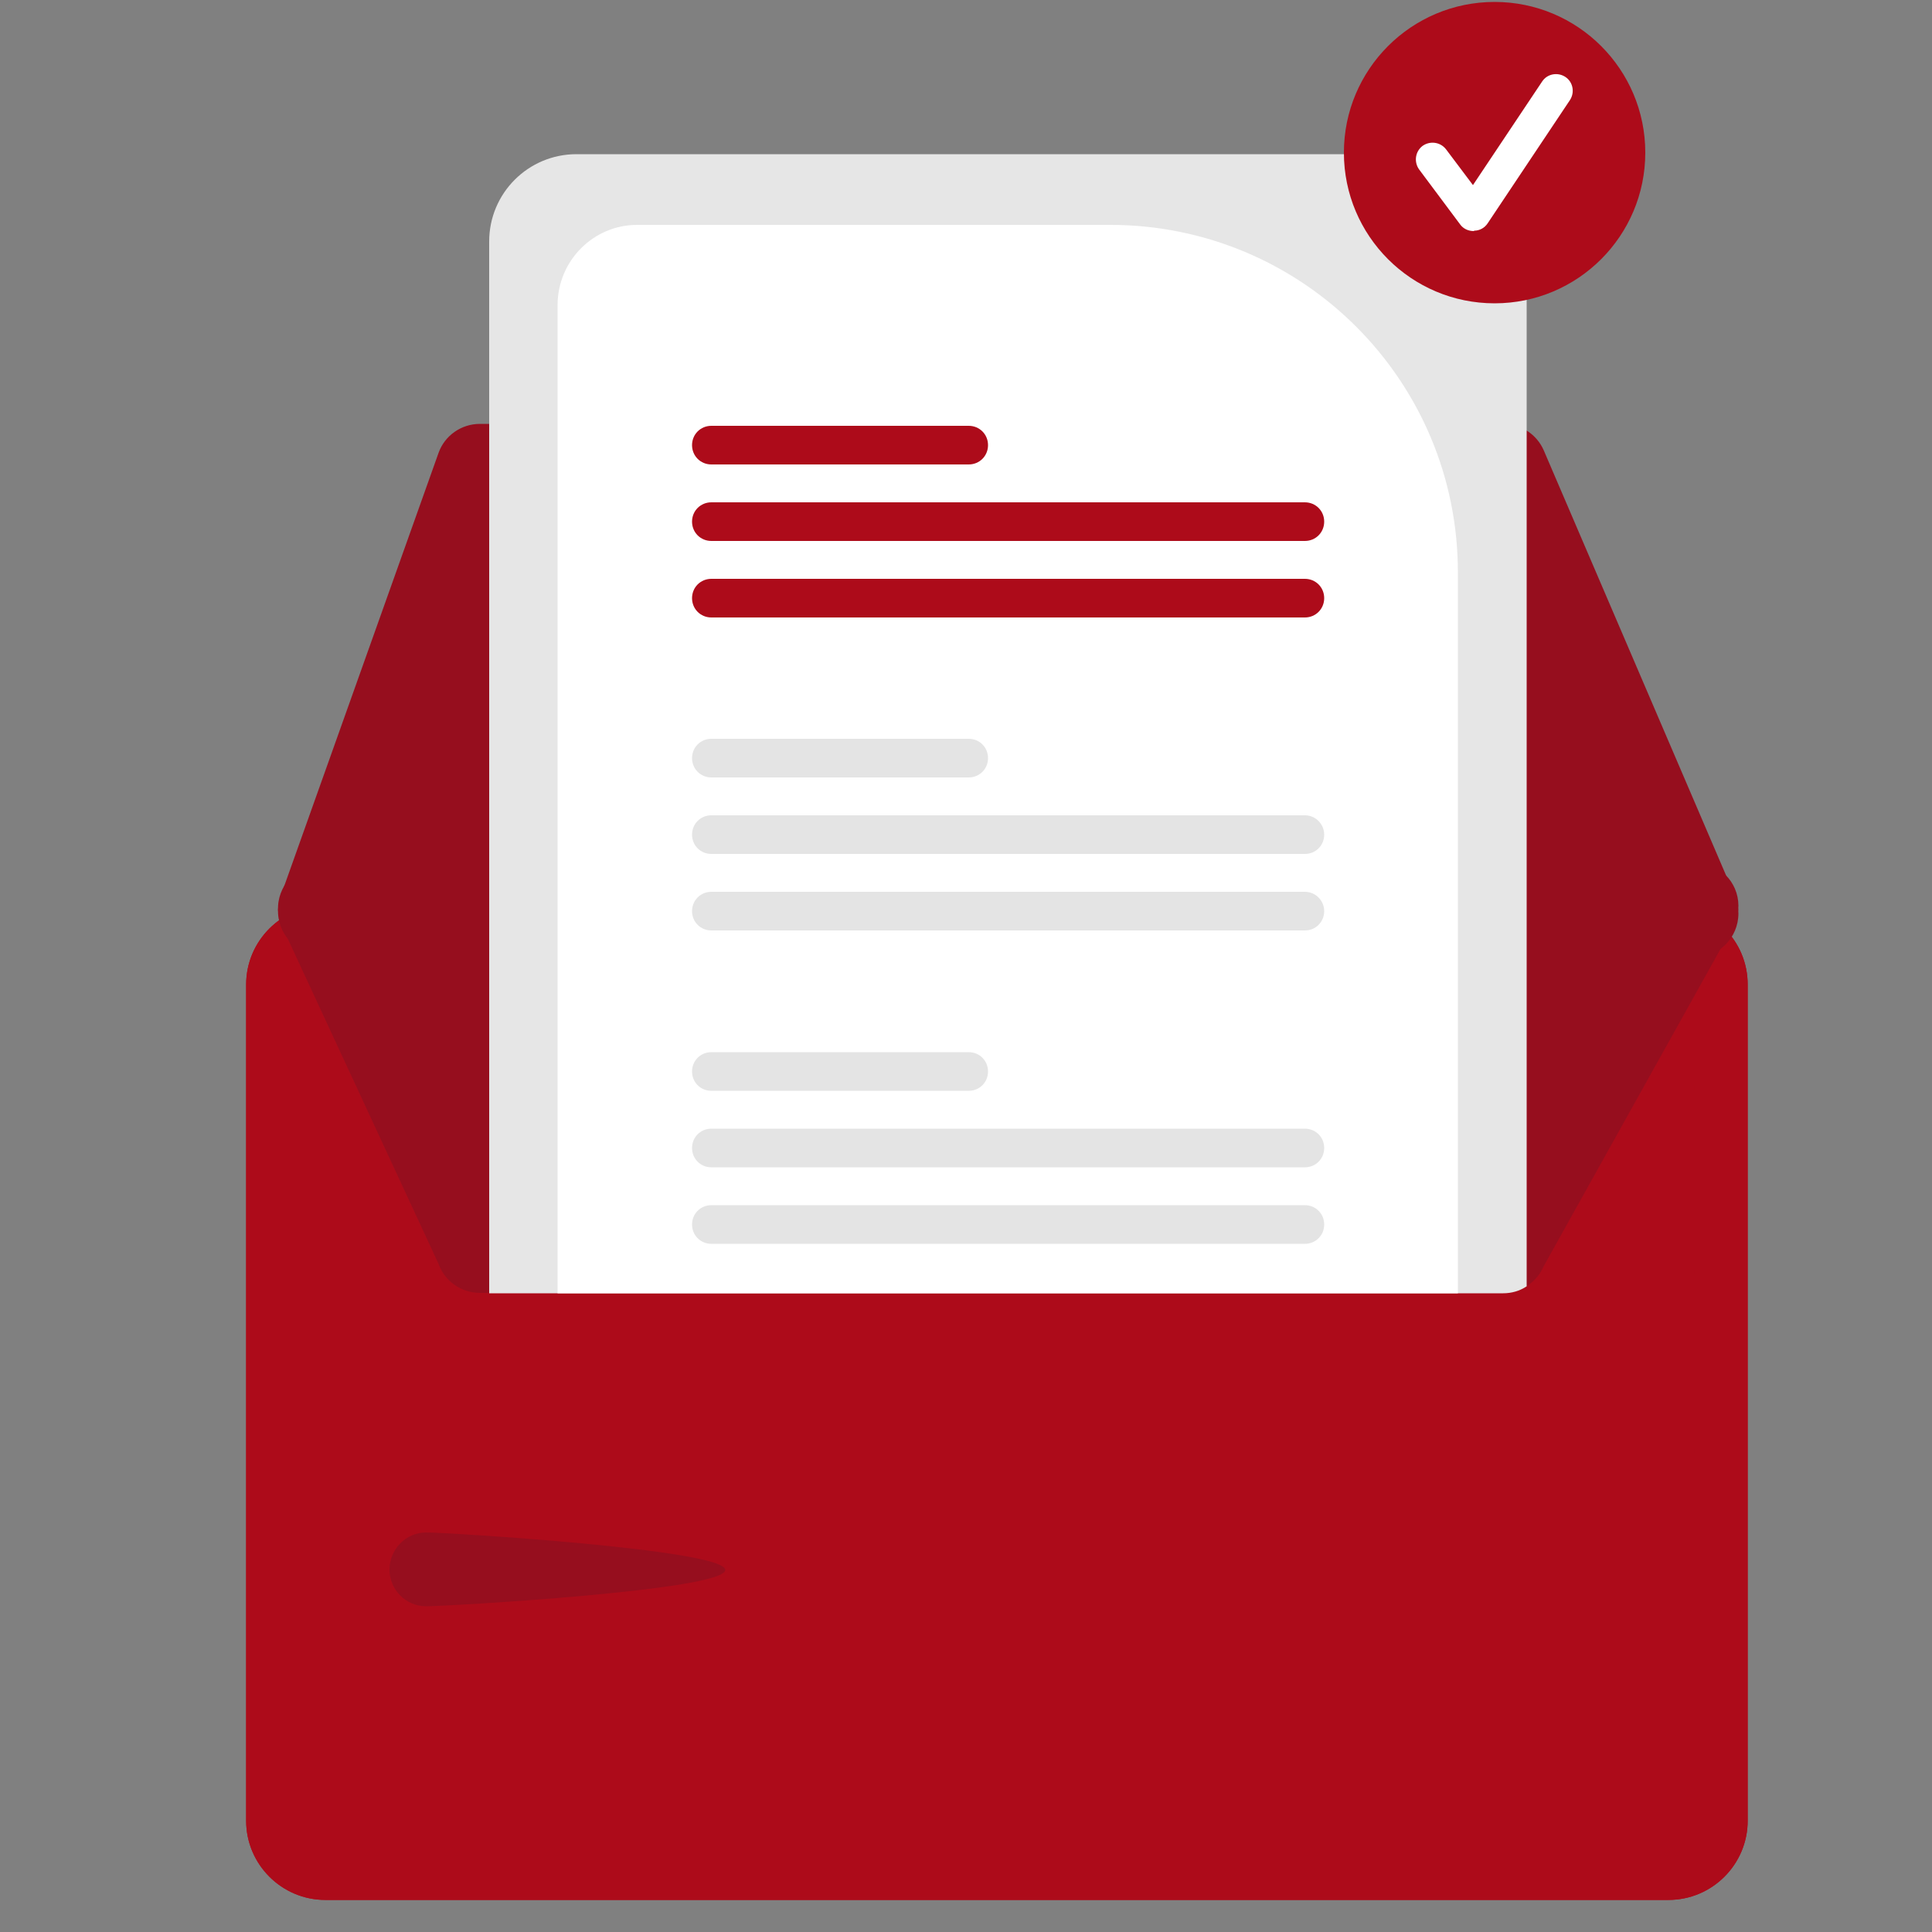
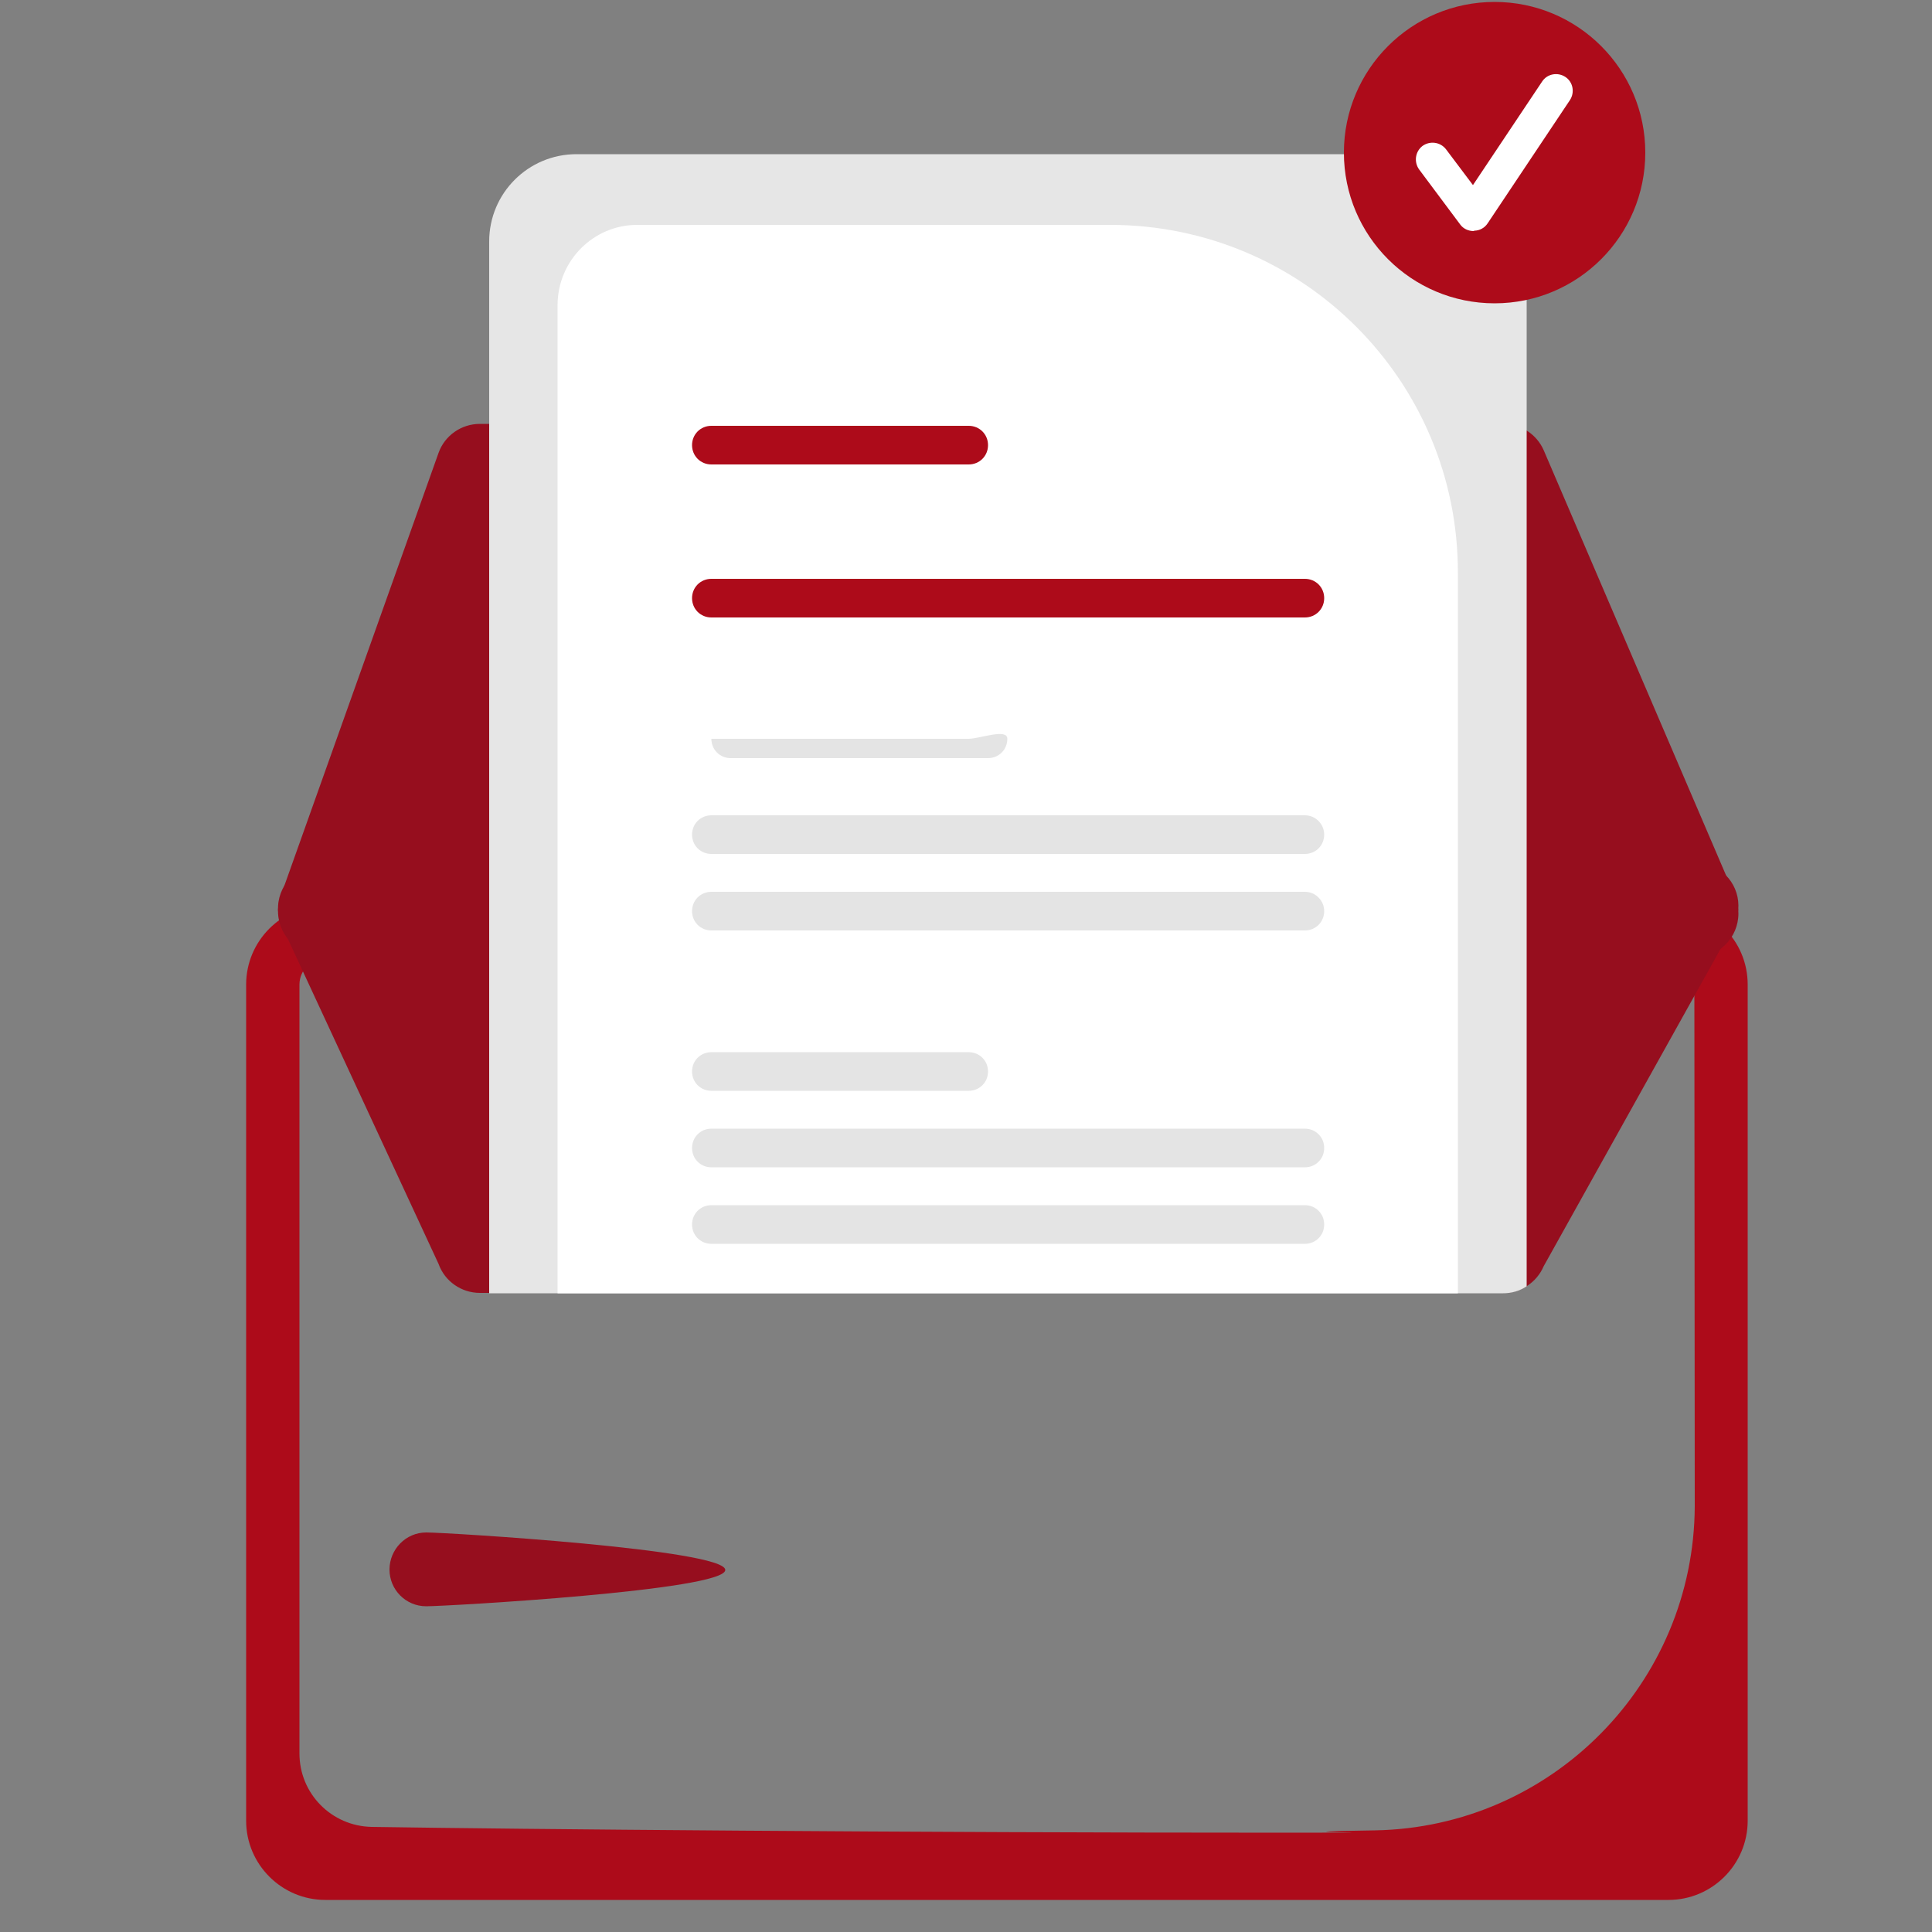
<svg xmlns="http://www.w3.org/2000/svg" id="Layer_1" x="0px" y="0px" viewBox="0 0 500 500" style="enable-background:new 0 0 500 500;" xml:space="preserve">
  <rect x="0" y="0" width="500" height="500" fill="#808080" stroke="none" />
  <style type="text/css">	.st0{fill:#AD0B1A;}	.st1{fill:#960E1E;}	.st2{fill:#E6E6E6;}	.st3{fill:#FFFFFF;}	.st4{fill:#E4E4E4;}</style>
-   <path class="st0" d="M431.8,234.3H84.2c-11.3,0-20.5,9.2-20.5,20.5v216.4c0,11.3,9.2,20.5,20.5,20.5h347.6 c11.3,0,20.5-9.2,20.5-20.5V254.8C452.3,243.5,443.2,234.3,431.8,234.3z" />
  <path class="st0" d="M431.8,234.3H84.2c-11.3,0-20.5,9.2-20.5,20.5v216.4c0,11.3,9.2,20.5,20.5,20.5h347.6 c11.3,0,20.5-9.2,20.5-20.5V254.8C452.3,243.5,443.2,234.3,431.8,234.3z M438.6,389.8c-0.2,45.8-37,83.1-82.8,83.9 c-35.3,0.5,19.5,0.6-23,0.6c-97.3,0-198.7-0.9-236.6-1.5c-10.4-0.2-18.7-8.6-18.7-19V254.8c0-3.7,3-6.7,6.7-6.7h347.6 c3.7,0,6.7,3,6.7,6.7L438.6,389.8z" />
  <path class="st1" d="M389.1,109.7H124.2c-4.8,0-9.1,3-10.7,7.5L72.6,232c-2.1,5.9,1,12.4,6.9,14.5c1.2,0.4,2.5,0.7,3.8,0.7 l355.2,0.6h0c6.3,0,11.4-5.1,11.4-11.4c0-1.5-0.3-3.1-0.9-4.5l-0.6,0.3l0.6-0.3l-49.5-115.4C397.7,112.4,393.6,109.7,389.1,109.7z" />
  <path class="st1" d="M449.9,234.4c0,1.5-0.3,3.1-0.9,4.5l-49.5,88.8c-1.8,4.2-5.9,6.9-10.4,6.9H124.2c-4.8,0-9.1-3-10.7-7.5 l-40.9-88.2c-2.1-5.9,1-12.4,6.9-14.5c0,0,0,0,0,0c1.2-0.4,2.5-0.7,3.8-0.7l43.4-0.1l17.7,0l233-0.4l17.7,0l43.4-0.1h0 C444.8,223.1,449.9,228.2,449.9,234.4z" />
  <path class="st1" d="M110.3,396.6c5.3,0,77.4,4.4,77.4,9.7s-72.1,9.4-77.4,9.4c-5.3,0-9.5-4.3-9.5-9.5S105,396.6,110.3,396.6z" />
  <path class="st2" d="M372.6,39.9H149.2c-12.5,0-22.6,10.1-22.6,22.6v272.2h262.4c2.2,0,4.3-0.6,6.1-1.8V62.4 C395.1,50,385,39.9,372.6,39.9z" />
  <path class="st3" d="M287.3,58.2H164.9c-11.3,0-20.5,9.2-20.6,20.6v255.9h233V148.3C377.4,98.5,337.1,58.2,287.3,58.2z" />
  <path class="st4" d="M337.7,311.9H184.1c-2.8,0-5,2.2-5,5c0,2.8,2.2,5,5,5c0,0,0,0,0,0h153.6c2.8,0,5-2.2,5-5 C342.7,314.1,340.5,311.9,337.7,311.9C337.7,311.9,337.7,311.9,337.7,311.9z" />
  <path class="st4" d="M337.7,292.1H184.1c-2.8,0-5,2.2-5,5c0,2.8,2.2,5,5,5h153.6c2.8,0,5-2.2,5-5 C342.7,294.3,340.5,292.1,337.7,292.1C337.7,292.1,337.7,292.1,337.7,292.1z" />
  <path class="st4" d="M250.7,272.3h-66.6c-2.8,0-5,2.2-5,5c0,2.8,2.2,5,5,5c0,0,0,0,0,0h66.6c2.8,0,5-2.2,5-5 C255.7,274.5,253.5,272.3,250.7,272.3C250.7,272.3,250.7,272.3,250.7,272.3L250.7,272.3z" />
  <path class="st4" d="M337.7,230.8H184.1c-2.8,0-5,2.2-5,5c0,2.8,2.2,5,5,5h153.6c2.8,0,5-2.2,5-5 C342.7,233.1,340.5,230.8,337.7,230.8C337.7,230.8,337.7,230.8,337.7,230.8z" />
  <path class="st4" d="M337.7,211H184.1c-2.8,0-5,2.2-5,5c0,2.8,2.2,5,5,5c0,0,0,0,0,0h153.6c2.8,0,5-2.2,5-5 C342.7,213.3,340.5,211,337.7,211C337.7,211,337.7,211,337.7,211z" />
-   <path class="st4" d="M250.7,191.2h-66.6c-2.8,0-5,2.2-5,5c0,2.8,2.2,5,5,5h66.6c2.8,0,5-2.2,5-5S253.5,191.2,250.7,191.2 C250.7,191.2,250.7,191.2,250.7,191.2L250.7,191.2z" />
+   <path class="st4" d="M250.7,191.2h-66.6c0,2.8,2.2,5,5,5h66.6c2.8,0,5-2.2,5-5S253.5,191.2,250.7,191.2 C250.7,191.2,250.7,191.2,250.7,191.2L250.7,191.2z" />
  <path class="st0" d="M337.7,149.8H184.1c-2.8,0-5,2.2-5,5c0,2.8,2.2,5,5,5h153.6c2.8,0,5-2.2,5-5C342.7,152,340.5,149.8,337.7,149.8 C337.7,149.8,337.7,149.8,337.7,149.8z" />
-   <path class="st0" d="M337.7,130H184.1c-2.8,0-5,2.2-5,5c0,2.8,2.2,5,5,5h153.6c2.8,0,5-2.2,5-5C342.7,132.2,340.5,130,337.7,130 C337.7,130,337.7,130,337.7,130z" />
  <path class="st0" d="M250.7,110.2h-66.6c-2.8,0-5,2.2-5,5c0,2.8,2.2,5,5,5h66.6c2.8,0,5-2.2,5-5 C255.7,112.4,253.5,110.2,250.7,110.2C250.7,110.2,250.7,110.2,250.7,110.2L250.7,110.2z" />
  <circle class="st0" cx="386.8" cy="39.5" r="39" />
  <path class="st3" d="M381.4,59.8c-1.4,0-2.7-0.6-3.5-1.7l-10.6-14.2c-1.4-1.9-1.1-4.6,0.8-6.1c1.9-1.4,4.6-1.1,6.1,0.8c0,0,0,0,0,0 l7,9.3l17.9-26.8c1.3-2,4-2.5,6-1.2c2,1.3,2.5,4,1.2,6l-21.3,31.9c-0.8,1.2-2.1,1.9-3.5,1.9C381.5,59.8,381.5,59.8,381.4,59.8z" />
</svg>